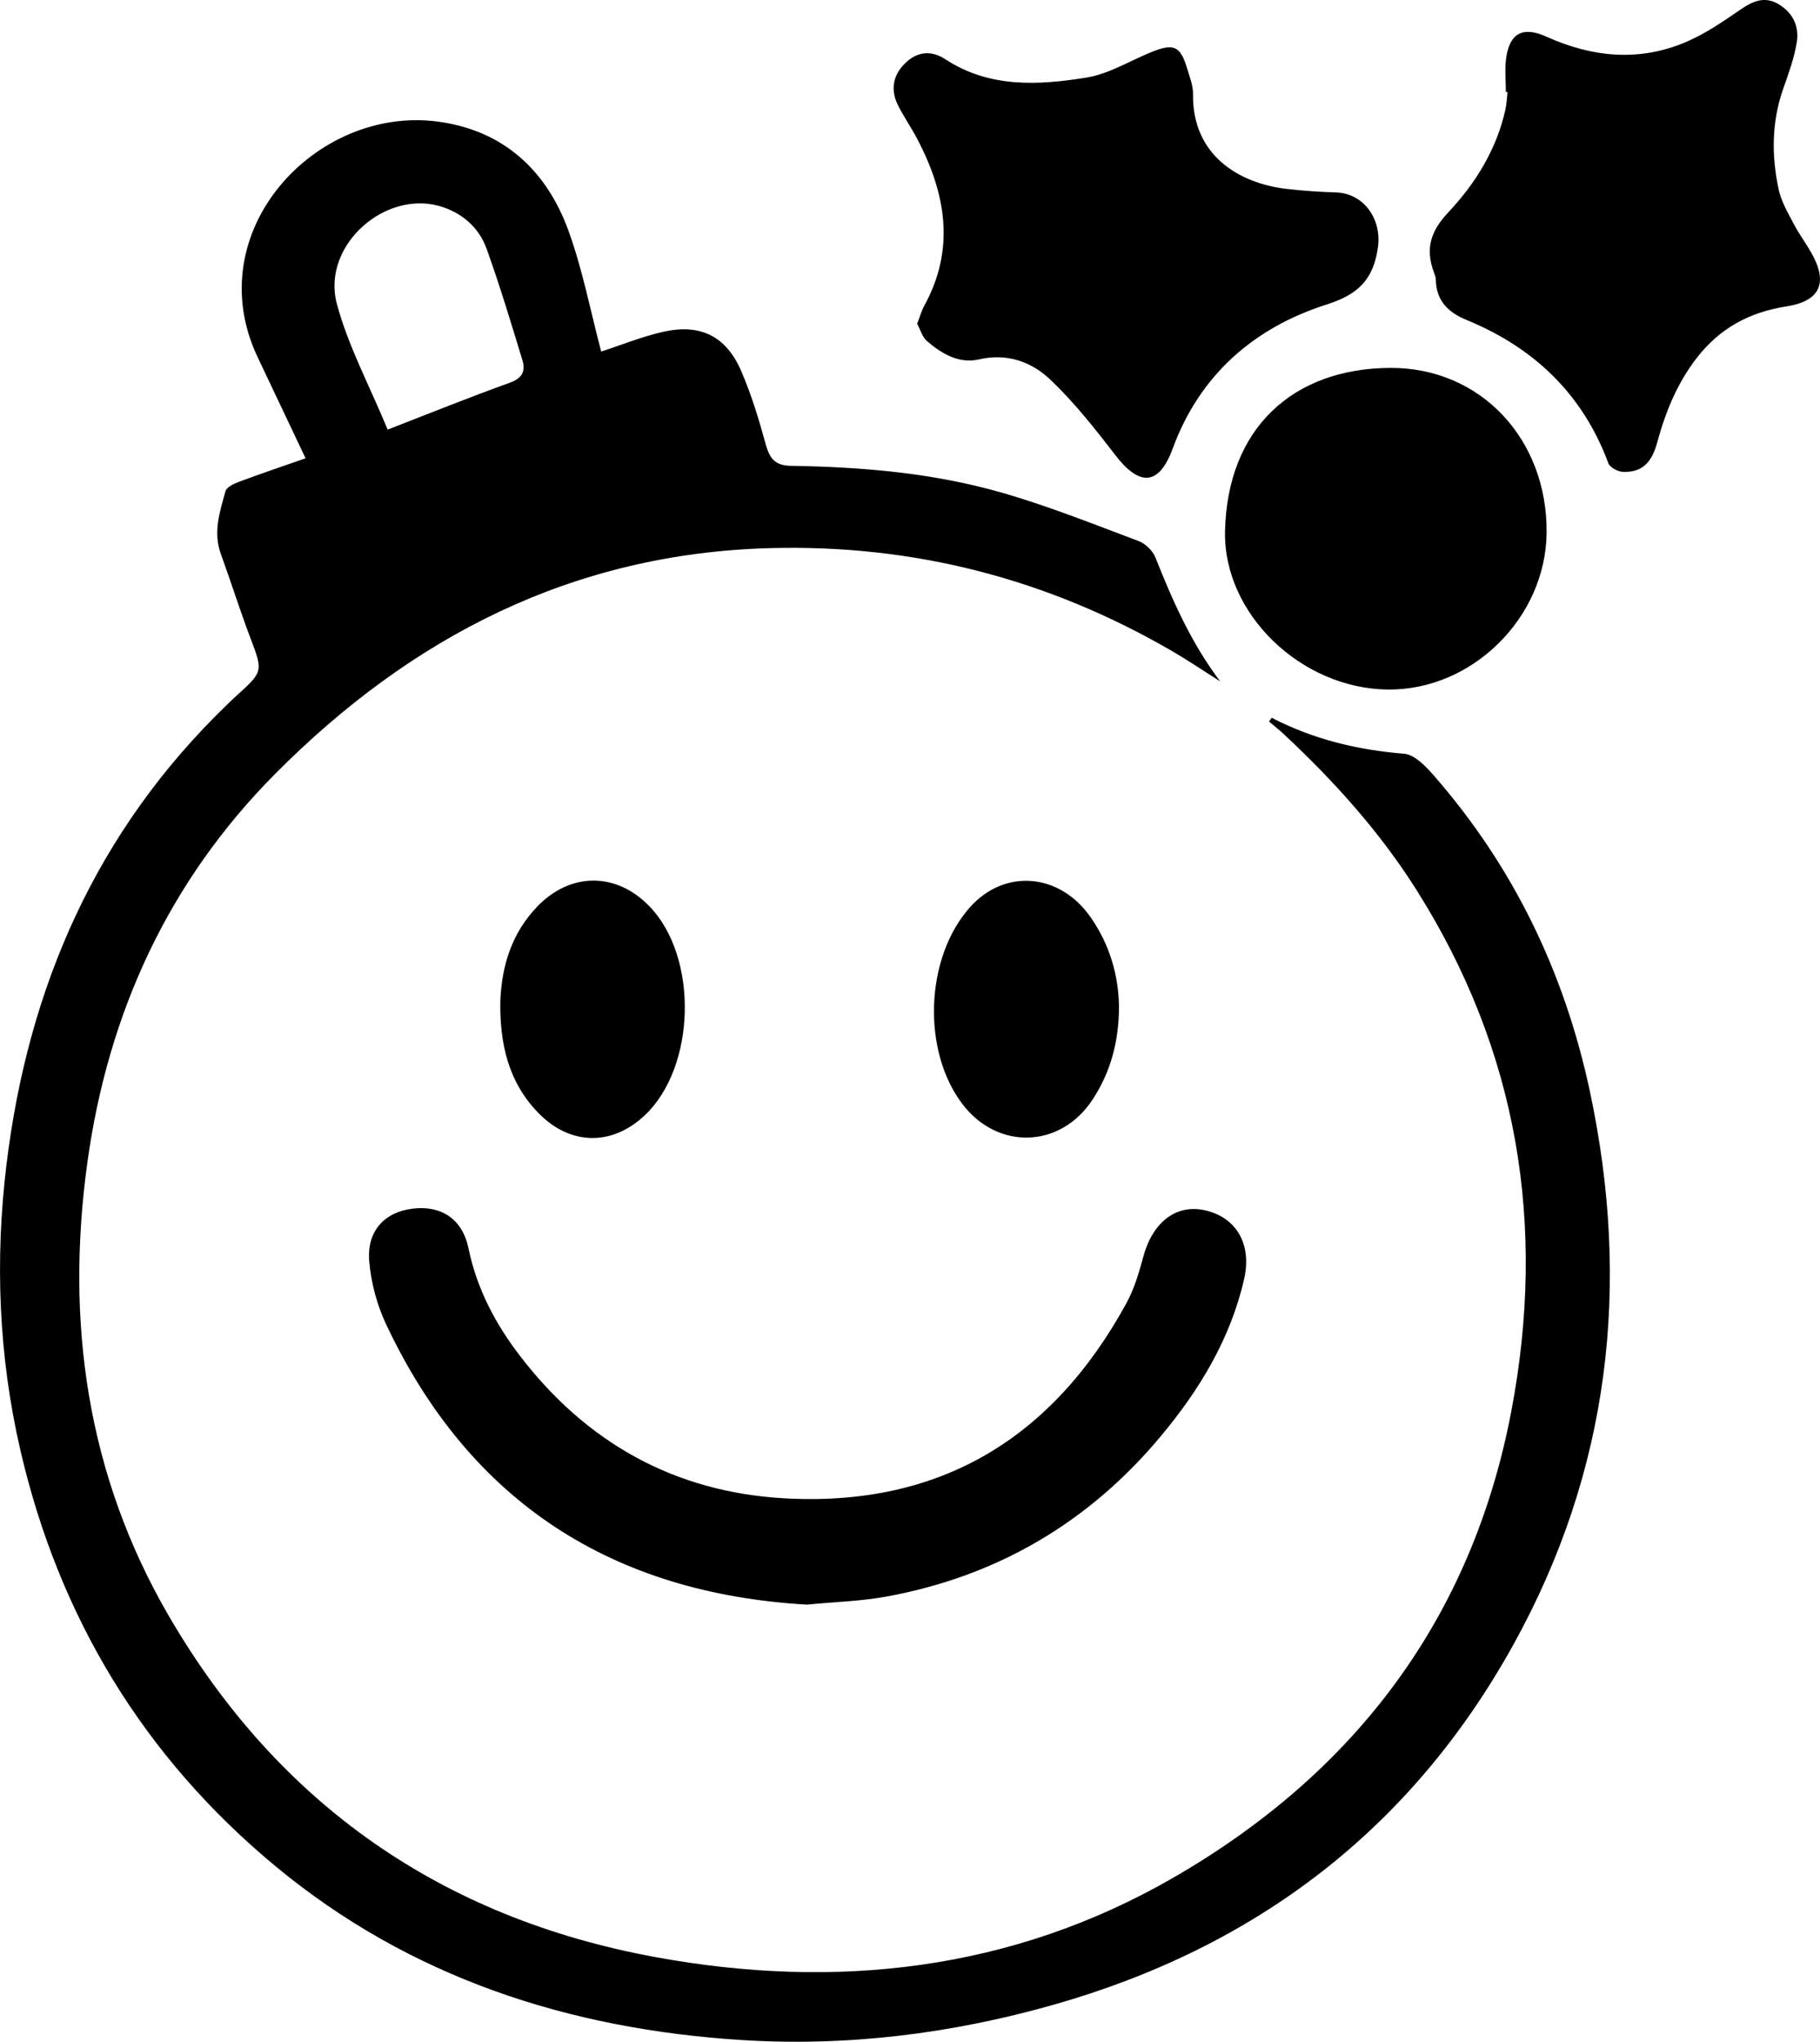
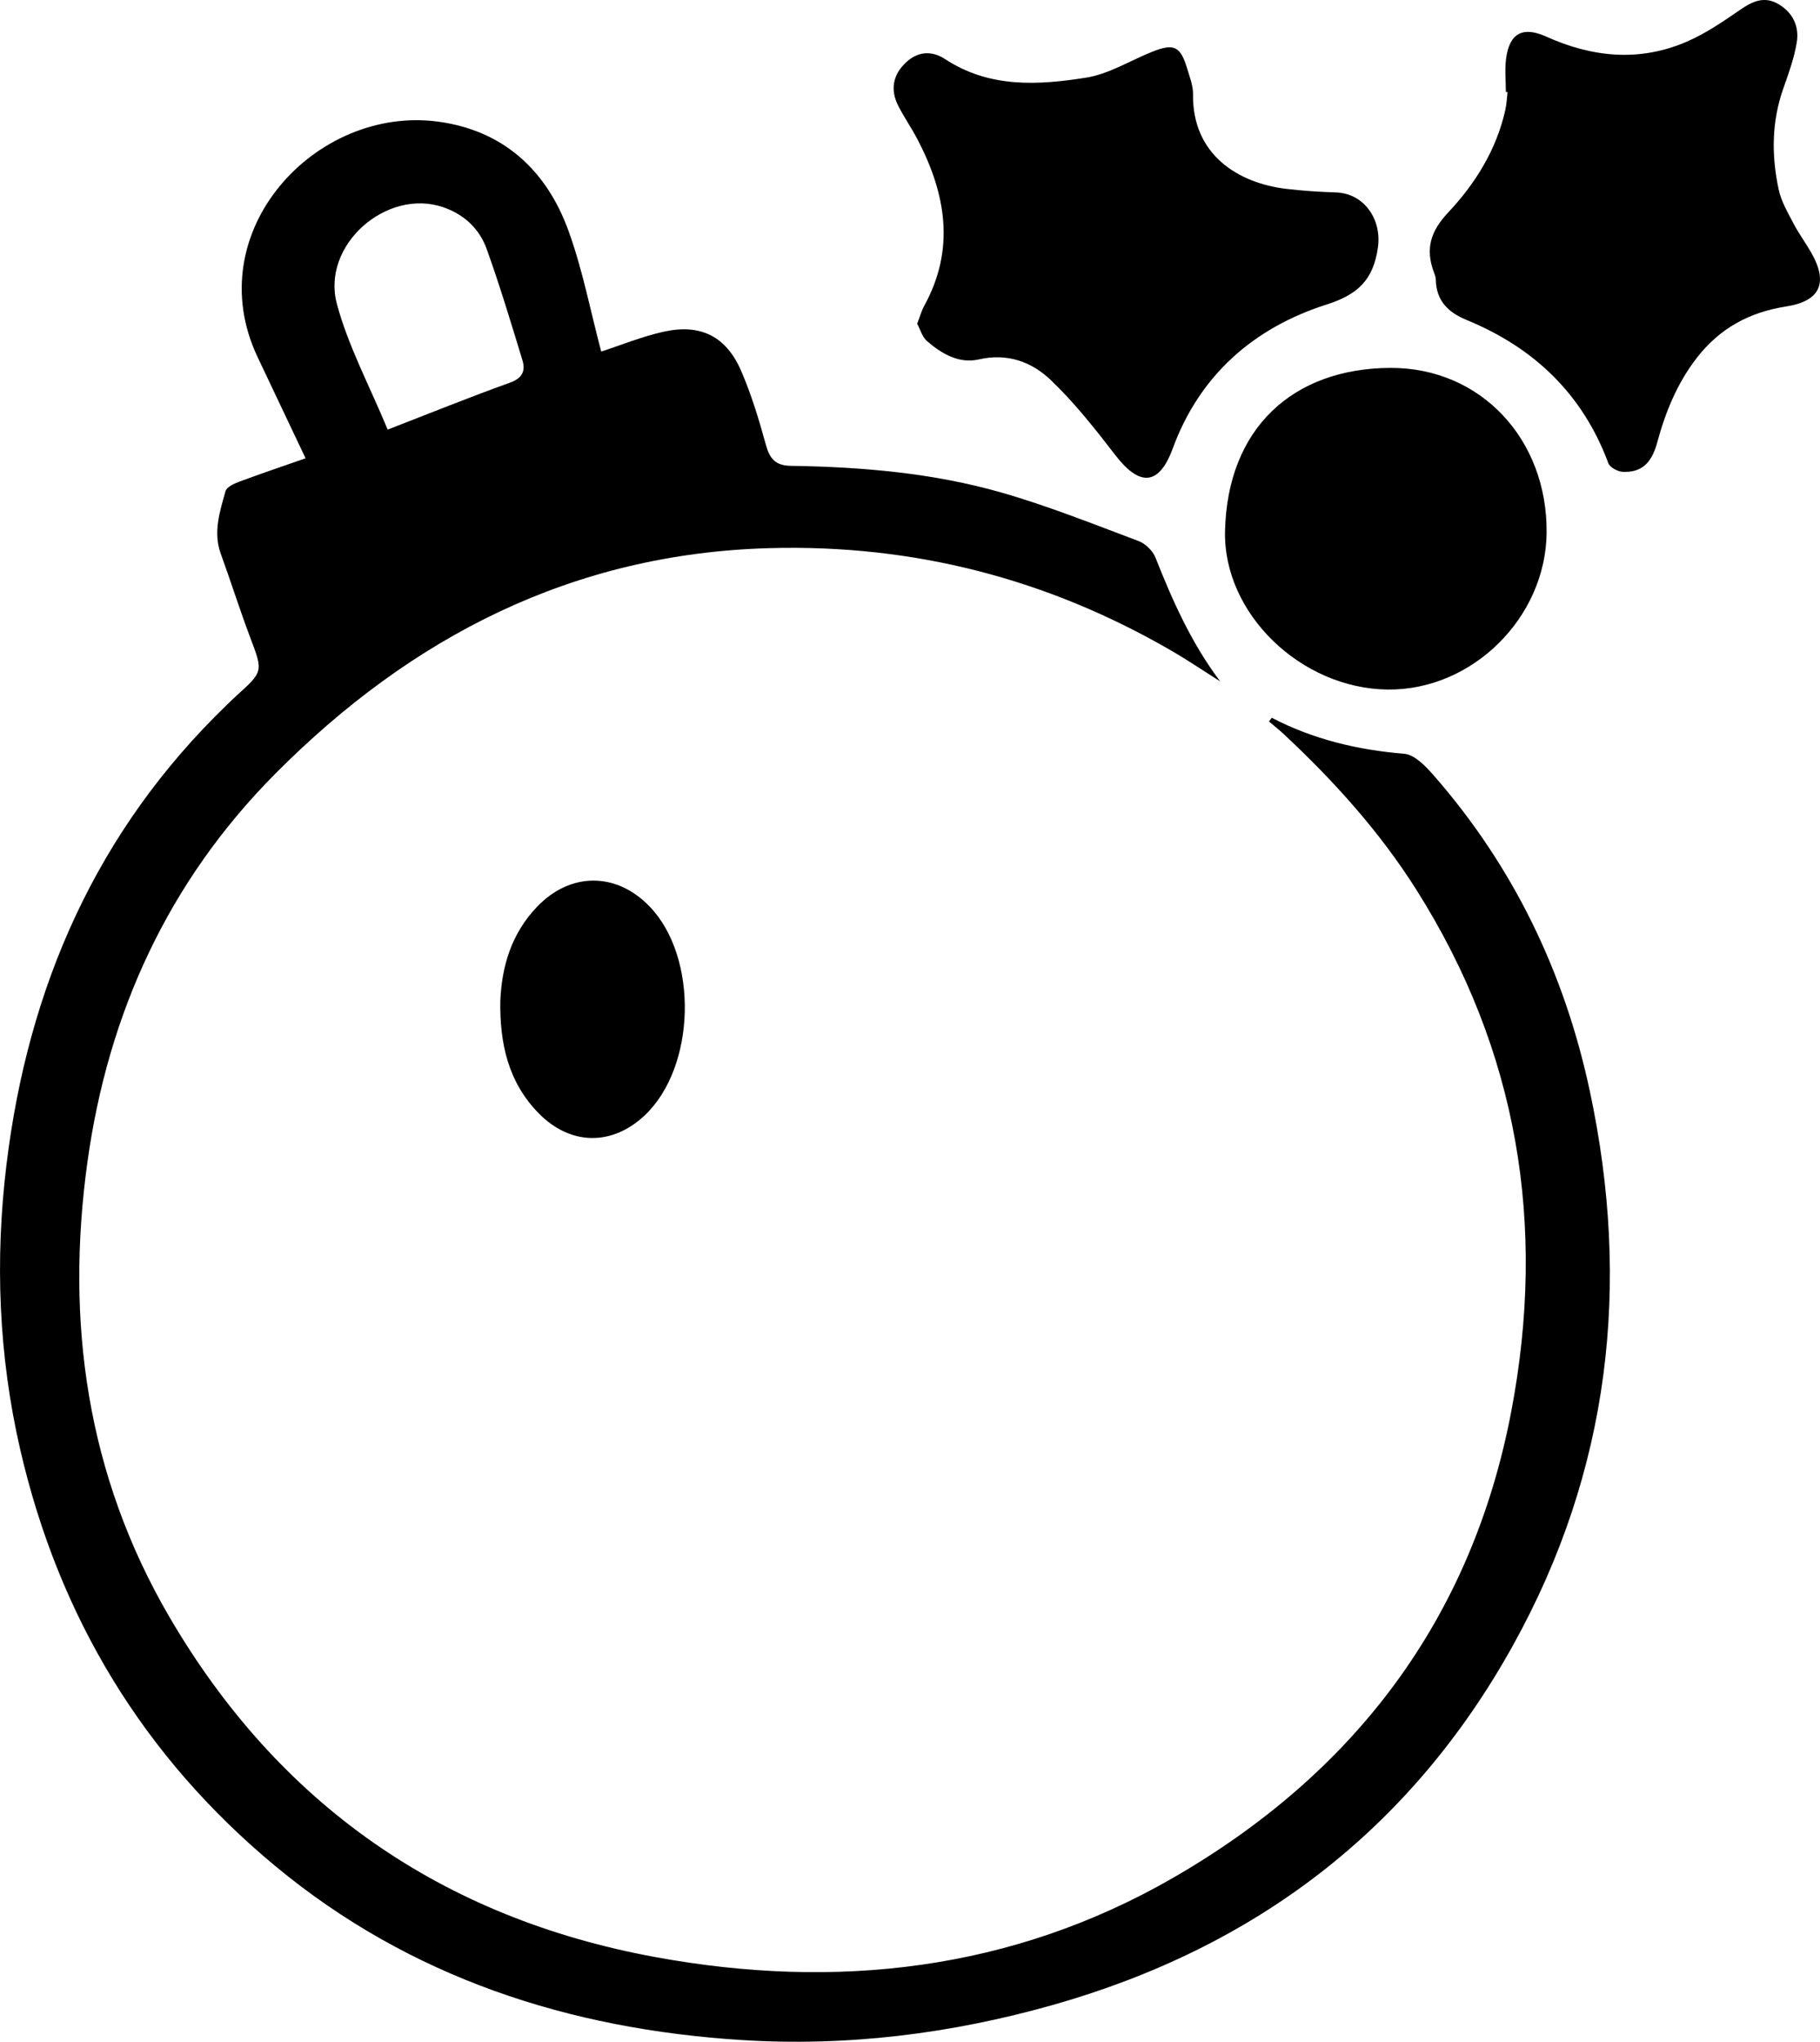
<svg xmlns="http://www.w3.org/2000/svg" id="Layer_1" viewBox="0 0 870.95 976.74">
  <path d="M608.61,343.38c19.92,10.34,41.1,15.39,63.37,17.21,4.89.4,10.11,5.79,13.85,10.05,38.37,43.75,62.83,94.53,74.96,151.27,19.83,92.72,9.6,181.58-36.64,264.99-48.98,88.35-123.43,144.81-220.33,172.24-48.72,13.79-98.45,19.96-148.89,16.78-82.55-5.21-158.68-29.79-223.08-83.14-63.1-52.26-103.7-119.27-122.15-199.26-10.38-44.97-12.15-90.66-6.61-136.31,10.32-85.05,43.02-159.76,105.47-220.01,1.43-1.38,2.84-2.79,4.32-4.13,13.24-11.91,13.01-11.82,6.85-28.11-5-13.23-9.24-26.74-14.07-40.03-3.77-10.37-.46-20.18,2.24-29.92.55-1.98,4.02-3.62,6.47-4.53,10.5-3.91,21.13-7.49,31.86-11.24-7.99-16.84-15.46-32.6-22.93-48.36-28.47-60.03,27.76-120.52,86.28-112.7,31.34,4.19,52.02,23.34,62.51,52.34,6.77,18.72,10.54,38.52,15.61,57.66,9.53-3.09,19.49-7.18,29.85-9.49,17.68-3.93,29.95,2.17,37.13,18.76,4.91,11.35,8.54,23.33,11.81,35.28,1.84,6.72,4.6,10.01,11.96,10.12,34.11.52,68.1,3.4,100.96,12.83,22.2,6.37,43.76,15.02,65.43,23.14,3.28,1.23,6.81,4.65,8.09,7.89,8.22,20.78,17.25,41.05,30.99,59.27-7.73-4.89-15.31-10.03-23.22-14.62-59.48-34.5-123.51-51.02-192.39-49.14-94.23,2.57-171.45,42.37-236.65,108-51.11,51.44-79.92,114.39-89.81,185.61-10.61,76.47-.3,149.95,39.14,217.56,52.45,89.88,130.66,144.15,232.64,162.85,86.58,15.88,170.66,6.49,247.71-37.9,86.62-49.91,142.91-123.56,161.88-223.19,16.93-88.91,3.27-172.49-45.44-249.53-17.58-27.81-39.45-52.02-63.42-74.41-2.27-2.12-4.72-4.04-7.09-6.06.45-.6.89-1.19,1.34-1.79ZM185.51,205.52c20.09-7.78,39.17-15.51,58.53-22.46,6.04-2.17,7.5-5.7,5.95-10.78-5.43-17.81-10.8-35.66-17.09-53.17-3.48-9.68-10.81-16.56-20.84-19.99-27.04-9.25-58.4,18.11-50.85,46.26,5.41,20.18,15.59,39.08,24.31,60.14Z" />
  <path d="M438.91,154.86c1.34-3.45,2.08-6.21,3.41-8.63,14.89-27.13,10.33-53.48-3.19-79.42-2.87-5.52-6.46-10.66-9.28-16.2-3.76-7.37-2.74-14.34,3.18-20.24,5.83-5.81,12.64-6.43,19.36-2.02,21.12,13.83,44.49,12.45,67.5,8.77,10.85-1.74,20.94-8.14,31.42-12.33,10.45-4.18,13.59-2.71,16.77,7.91,1.21,4.05,2.9,8.24,2.84,12.34-.43,29.17,21.89,42.63,44.64,45.31,7.87.93,15.82,1.45,23.74,1.7,13.49.43,22.02,12.91,20.09,26.38-2.18,15.29-9.43,22.43-24.46,27.21-34.89,11.11-60.85,33.79-73.74,68.94-6.87,18.74-16.48,17.4-27.38,3.24-9.64-12.53-19.55-25.1-30.93-35.98-9.1-8.69-20.74-13.07-34.47-9.9-9.41,2.17-17.76-2.68-24.78-8.75-2.32-2.01-3.25-5.61-4.73-8.32Z" />
-   <path d="M386.06,767.62c-92.33-5.35-160.97-48.45-201.31-134.14-4.36-9.26-7.17-19.83-8.05-30.01-1.26-14.53,7.28-23.62,20.71-25.27,13.64-1.67,23.87,4.83,26.8,19.02,4,19.42,12.97,36.26,24.79,51.63,31.83,41.39,73.84,64.9,126.12,67.9,74.53,4.28,128.6-28.62,163.98-93.44,3.73-6.84,6-14.62,8.05-22.2,4.5-16.6,15.88-25.32,29.76-22.07,14.81,3.47,22.26,16.23,18.45,32.89-6.53,28.55-21.34,52.93-39.84,75.1-34.53,41.38-78.48,67.12-131.53,76.78-11.95,2.18-24.24,2.49-37.95,3.82Z" />
+   <path d="M386.06,767.62Z" />
  <path d="M720.62,44.01c0-5.36-.59-10.8.12-16.07,1.63-12.07,8-15.47,19.12-10.46,22.18,10.01,44.78,12.23,67.42,2.42,8.99-3.9,17.3-9.59,25.43-15.19,6.08-4.19,11.77-6.8,18.7-2.54,6.83,4.19,9.64,10.77,8.41,18.18-1.23,7.43-3.84,14.69-6.38,21.84-5.68,15.99-5.76,32.26-2.25,48.53,1.22,5.67,4.37,10.99,7.1,16.23,2.48,4.76,5.72,9.11,8.39,13.77,8.31,14.47,4.55,23.32-11.92,25.89-17.7,2.75-31.91,10.49-42.9,24.76-9.35,12.14-14.88,25.8-18.84,40.41-2.75,10.15-7.8,14.33-16.46,13.94-2.42-.11-6.14-2.1-6.89-4.11-12.3-33.14-35.61-55.3-67.84-68.54-8.99-3.69-14.55-9.3-14.74-19.38-.02-1.1-.45-2.23-.85-3.28-4.19-11.15-1.88-19.56,6.81-28.8,12.95-13.77,23.12-30.06,27.34-49.14.61-2.75.71-5.61,1.04-8.42-.28,0-.55-.02-.83-.03Z" />
  <path d="M664.08,329.87c-41.5-.46-78.72-36.31-77.85-75.73,1.08-49.28,32.49-77.93,79.07-78.14,43.34-.2,75.27,34.22,74.82,78.88-.41,40.68-35.66,75.44-76.04,74.99Z" />
-   <path d="M535.49,481.46c-.03,16.78-3.99,31.36-12.6,44.5-15.35,23.44-45.44,24.43-62.35,2.18-19.54-25.7-17.78-70.27,3.72-94.23,16.55-18.45,42.77-16.31,57.56,4.76,9.23,13.15,13.44,27.91,13.67,42.8Z" />
  <path d="M239.43,478.75c.72-17.03,5.56-32.39,17.55-44.94,15.96-16.71,38.05-16.72,53.99-.06,23.33,24.39,22.06,76.68-2.43,99.81-15.65,14.77-35.59,14.45-50.72-.95-14.74-15-18.72-33.71-18.39-53.86Z" />
</svg>